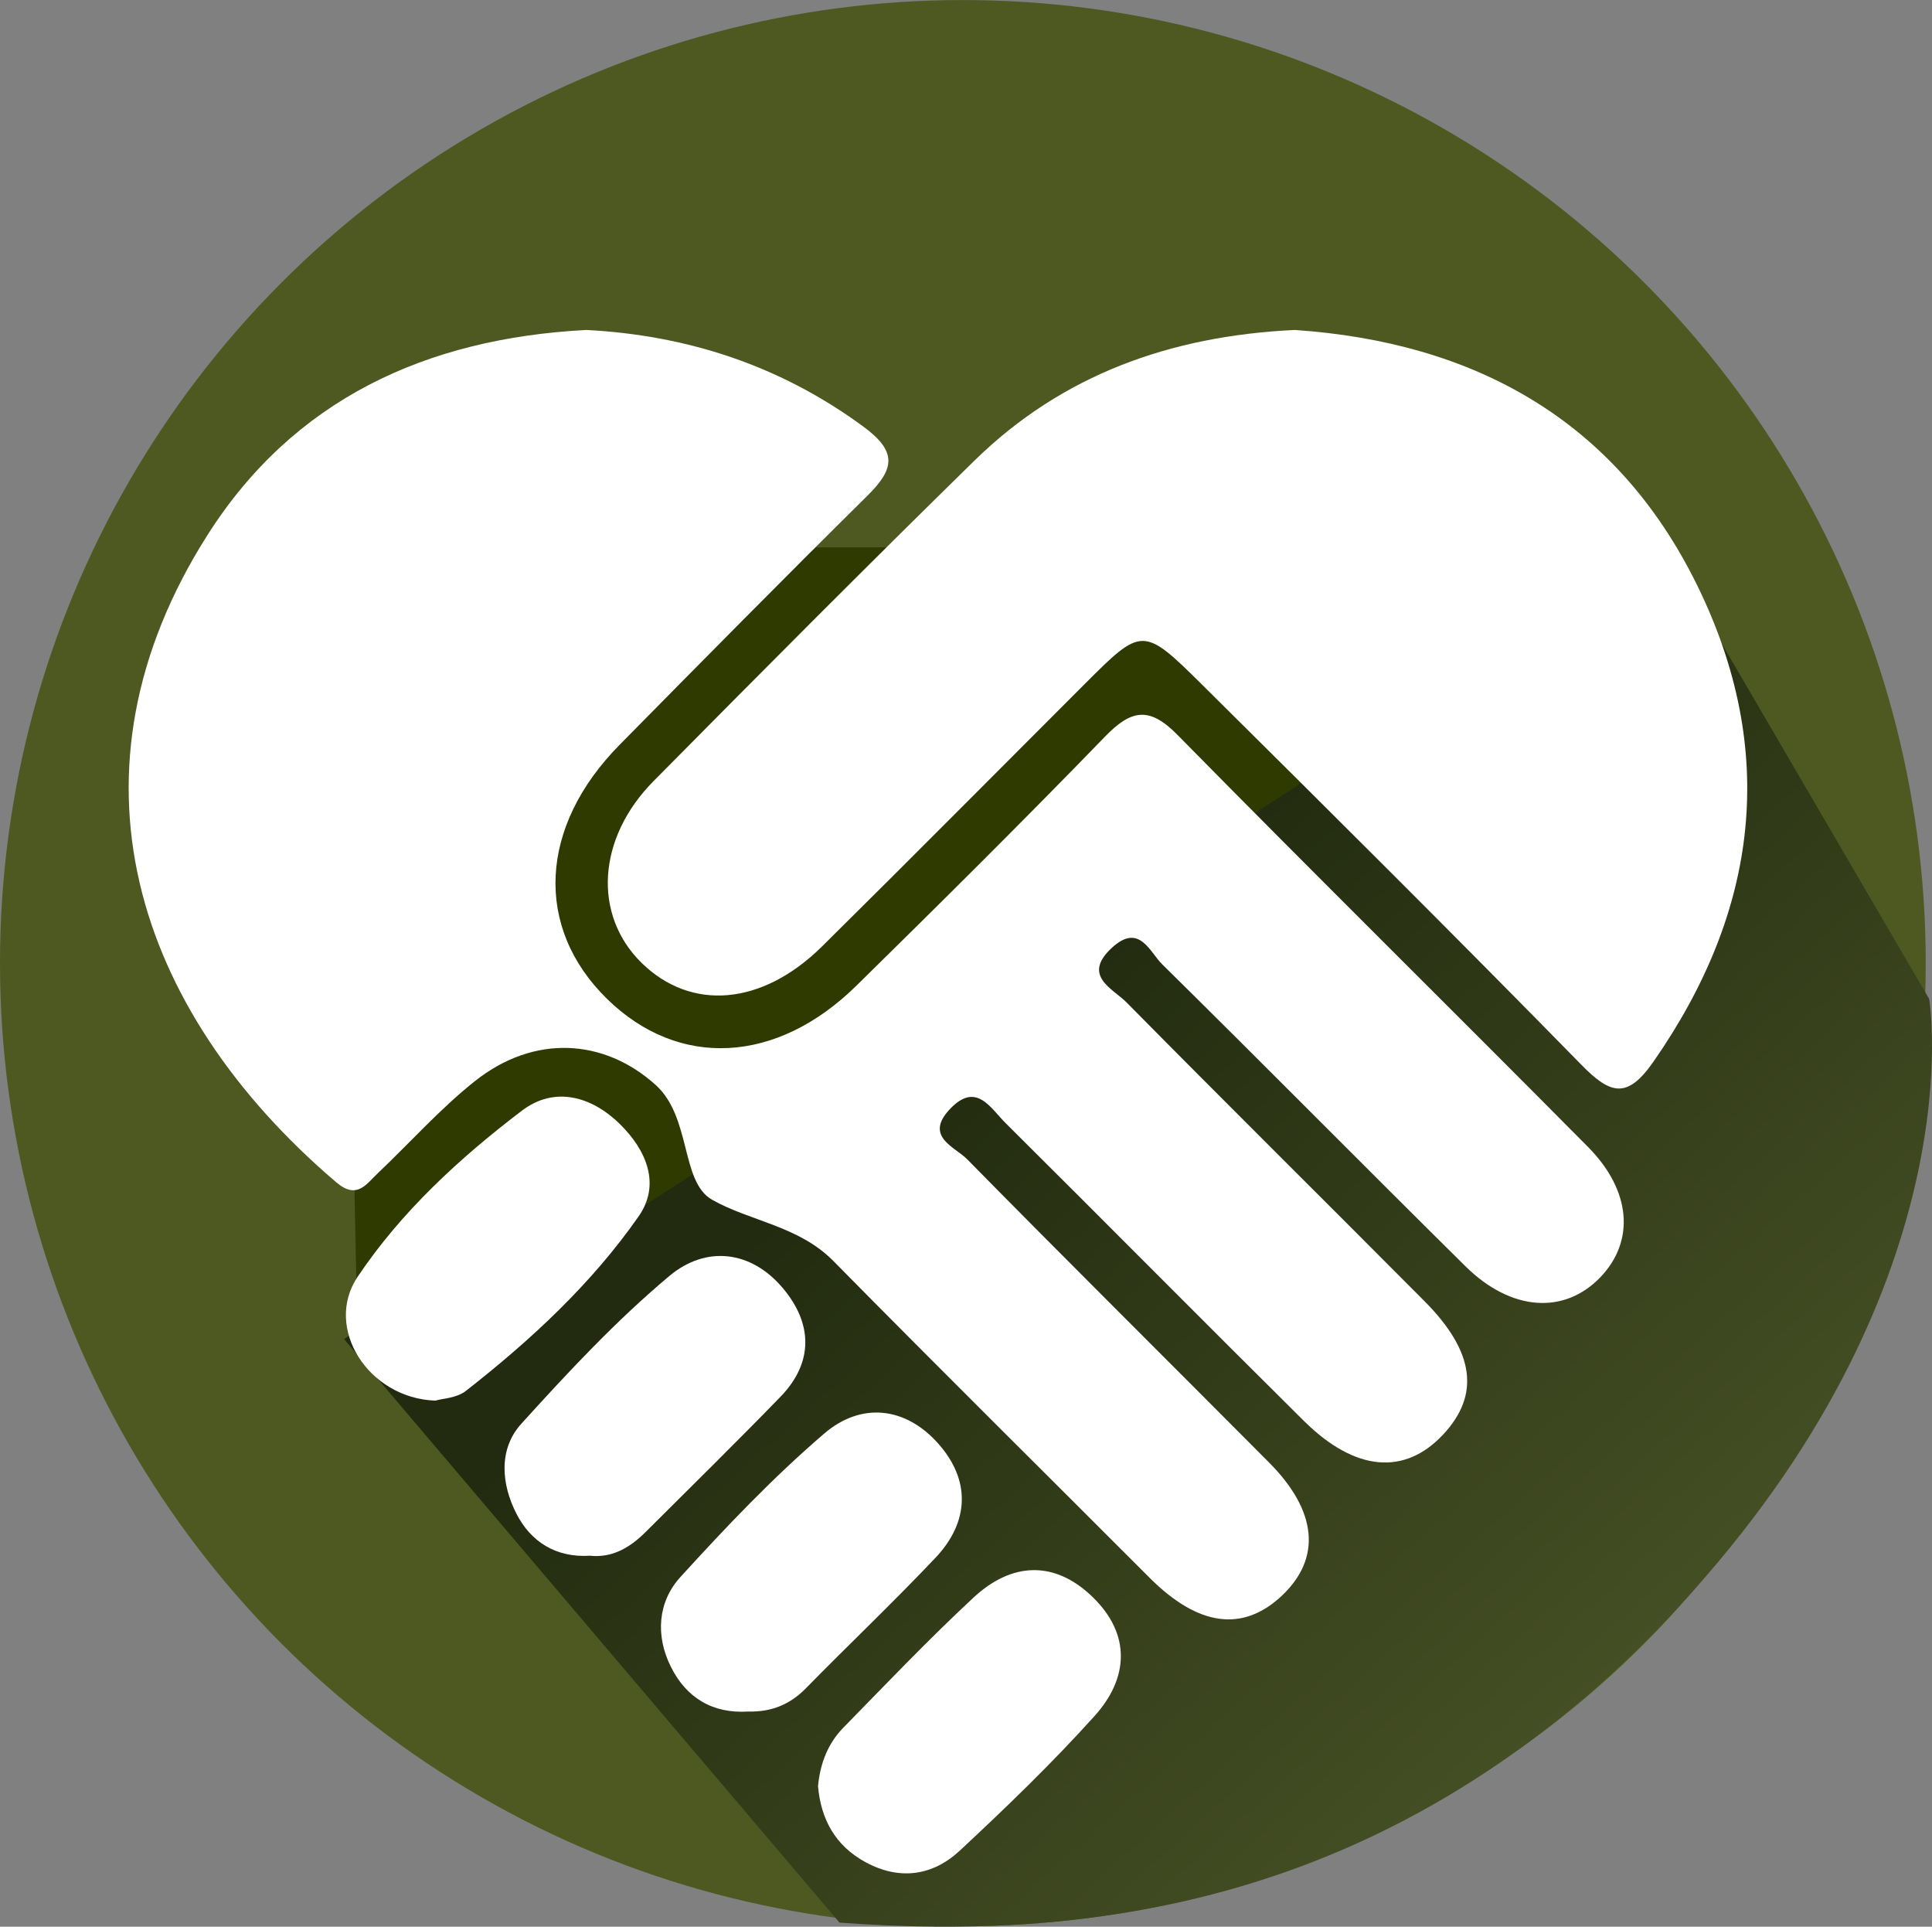
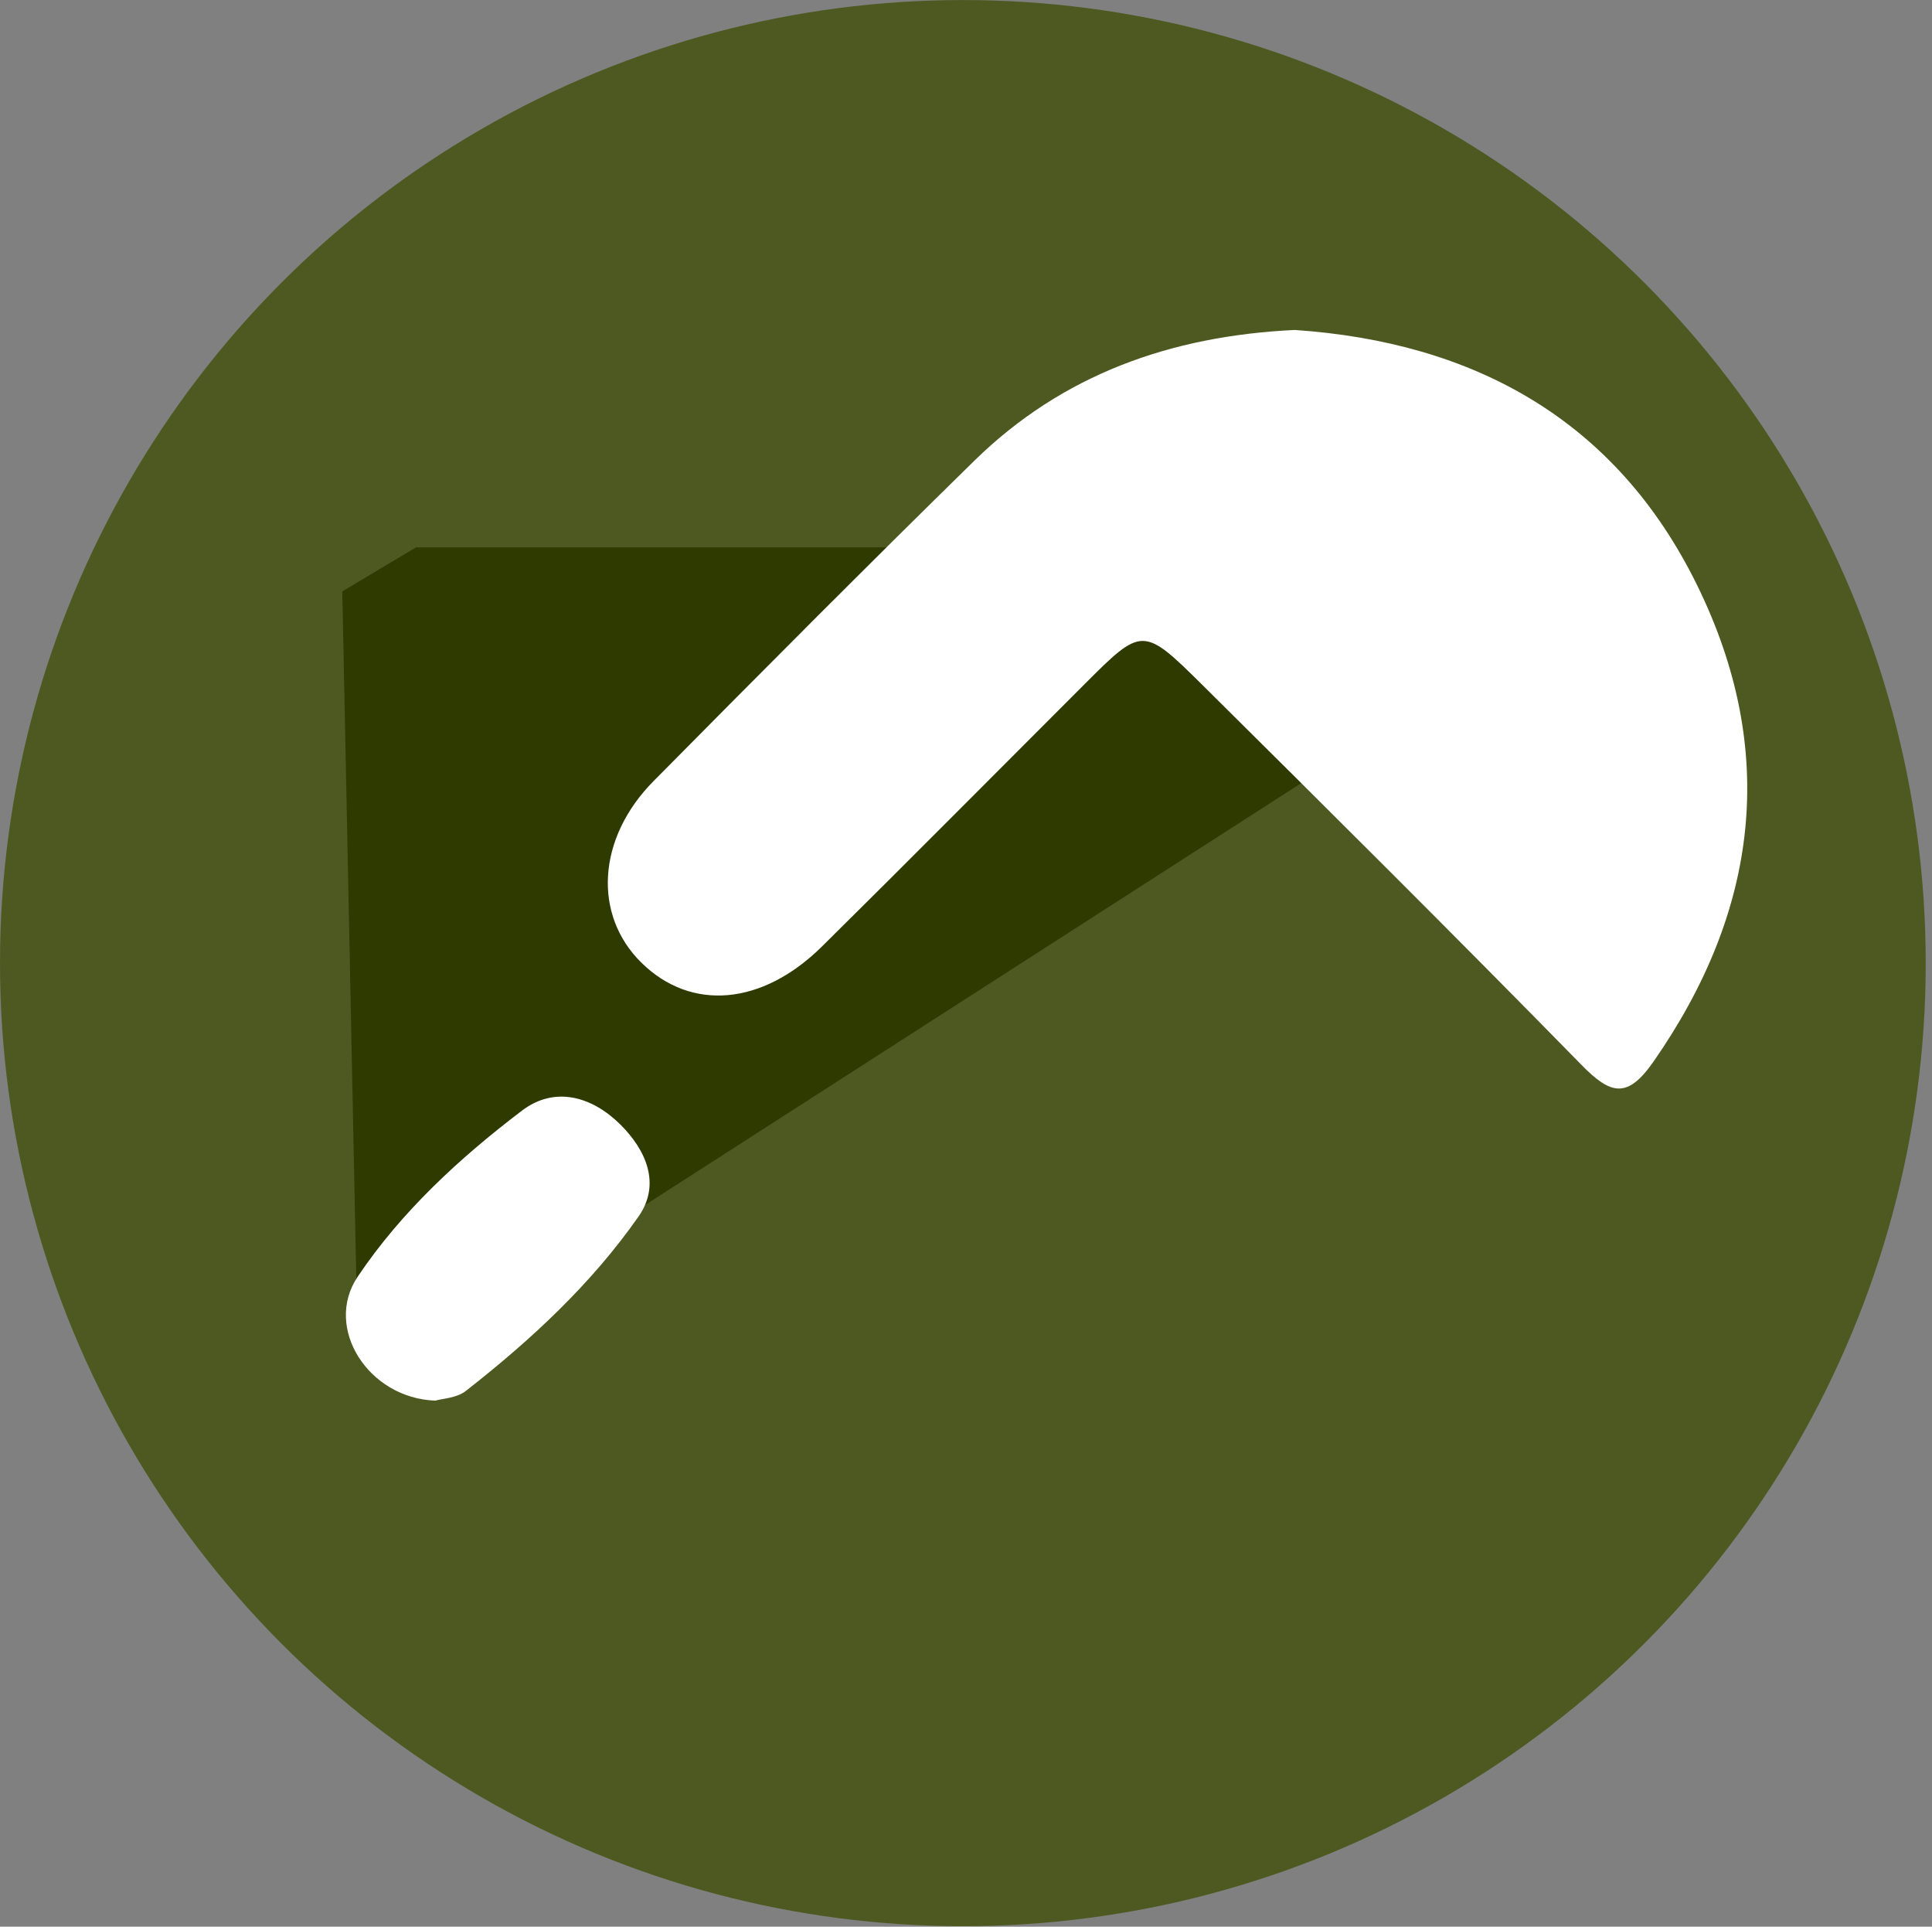
<svg xmlns="http://www.w3.org/2000/svg" version="1.1" x="0px" y="0px" width="43.174px" height="43.046px" viewBox="0 0 43.174 43.046" enable-background="new 0 0 43.174 43.046" xml:space="preserve">
  <rect x="0" y="0" width="43.174" height="43.046" fill="#808080" stroke="none" />
  <defs>

</defs>
  <g>
    <circle fill="#4D5921" cx="21.517" cy="21.518" r="21.517" />
    <linearGradient id="SVGID_1_" gradientUnits="userSpaceOnUse" x1="22.844" y1="21.581" x2="44.137" y2="45.289">
      <stop offset="0.013" style="stop-color:#222B0F" />
      <stop offset="0.865" style="stop-color:#515B2B" />
    </linearGradient>
-     <path fill="url(#SVGID_1_)" d="M36.284,10.625l6.827,11.694c0,0,1.037,6.184-5.293,13.244c-6.33,7.062-13.469,7.803-19.058,7.392    L7.689,29.919L36.284,10.625z" />
    <polygon fill="#2F3A01" points="7.649,13.213 9.297,12.229 33.629,12.229 35.566,13.326 9.39,30.153 7.979,29.418  " />
    <g>
-       <path fill-rule="evenodd" clip-rule="evenodd" fill="#FFFFFF" d="M13.104,7.372c2.242,0.118,4.318,0.785,6.188,2.158     c0.773,0.567,0.691,0.952,0.092,1.545c-1.862,1.84-3.701,3.703-5.539,5.567c-1.804,1.827-1.91,4.077-0.281,5.674     c1.597,1.565,3.788,1.464,5.577-0.297c1.868-1.835,3.727-3.678,5.549-5.558c0.586-0.606,0.99-0.687,1.623-0.042     c3.037,3.087,6.123,6.128,9.172,9.204c0.975,0.983,1.048,2.108,0.281,2.91c-0.805,0.84-1.992,0.768-3.014-0.238     c-2.268-2.242-4.51-4.513-6.781-6.751c-0.281-0.277-0.51-0.93-1.119-0.373c-0.688,0.631,0.018,0.914,0.328,1.23     c2.207,2.236,4.442,4.445,6.656,6.673c1.119,1.126,1.242,2.09,0.414,2.976c-0.858,0.918-1.965,0.83-3.108-0.3     c-2.231-2.21-4.441-4.443-6.67-6.658c-0.343-0.34-0.659-0.942-1.253-0.304c-0.566,0.609,0.121,0.835,0.393,1.111     c2.237,2.274,4.503,4.518,6.751,6.78c1.074,1.081,1.168,2.13,0.292,2.963c-0.878,0.834-1.88,0.696-2.97-0.396     c-2.353-2.357-4.723-4.699-7.06-7.071c-0.776-0.788-1.861-0.888-2.713-1.371c-0.705-0.399-0.459-1.843-1.261-2.565     c-1.156-1.04-2.717-1.133-4.038-0.085c-0.778,0.618-1.448,1.373-2.172,2.06c-0.263,0.249-0.467,0.594-0.93,0.198     c-4.533-3.866-6.223-9.184-2.879-14.451C6.555,8.93,9.513,7.559,13.104,7.372z" />
      <path fill-rule="evenodd" clip-rule="evenodd" fill="#FFFFFF" d="M28.933,7.372c3.984,0.271,7.172,1.991,8.994,5.706     c1.812,3.694,1.376,7.261-0.975,10.638c-0.586,0.843-0.959,0.741-1.609,0.078c-2.797-2.856-5.633-5.675-8.472-8.489     c-1.332-1.32-1.35-1.303-2.642-0.012c-1.953,1.952-3.897,3.913-5.86,5.853c-1.338,1.323-2.925,1.453-4.033,0.365     c-1.088-1.067-0.997-2.78,0.268-4.059c2.377-2.402,4.76-4.799,7.174-7.163C23.737,8.373,26.154,7.504,28.933,7.372z" />
      <path fill-rule="evenodd" clip-rule="evenodd" fill="#FFFFFF" d="M9.727,31.293c-1.5-0.053-2.496-1.63-1.737-2.764     c0.975-1.455,2.28-2.656,3.674-3.715c0.731-0.556,1.56-0.32,2.194,0.305c0.579,0.571,0.916,1.335,0.415,2.055     c-1.057,1.514-2.412,2.768-3.865,3.904C10.203,31.238,9.879,31.247,9.727,31.293z" />
-       <path fill-rule="evenodd" clip-rule="evenodd" fill="#FFFFFF" d="M18.28,39.907c0.049-0.518,0.225-0.957,0.564-1.305     c0.959-0.981,1.908-1.977,2.912-2.91c0.85-0.79,1.809-0.838,2.661-0.011c0.861,0.835,0.805,1.813,0.043,2.658     c-0.949,1.054-1.975,2.043-3.013,3.009c-0.604,0.56-1.339,0.671-2.103,0.258C18.658,41.235,18.344,40.636,18.28,39.907z" />
-       <path fill-rule="evenodd" clip-rule="evenodd" fill="#FFFFFF" d="M16.724,38.239c-0.8,0.051-1.388-0.306-1.734-1.003     c-0.344-0.692-0.293-1.444,0.215-2.002c1.019-1.119,2.069-2.224,3.216-3.207c0.823-0.706,1.815-0.599,2.546,0.226     c0.724,0.815,0.7,1.745-0.063,2.552c-0.944,0.997-1.942,1.943-2.904,2.924C17.641,38.092,17.222,38.252,16.724,38.239z" />
-       <path fill-rule="evenodd" clip-rule="evenodd" fill="#FFFFFF" d="M13.187,34.758c-0.77,0.049-1.329-0.318-1.646-0.938     c-0.337-0.656-0.409-1.44,0.11-2.012c1.047-1.155,2.12-2.307,3.312-3.304c0.806-0.674,1.816-0.577,2.534,0.279     c0.656,0.78,0.695,1.651-0.059,2.427c-0.989,1.019-2.003,2.014-3.009,3.017C14.081,34.574,13.683,34.811,13.187,34.758z" />
    </g>
  </g>
</svg>